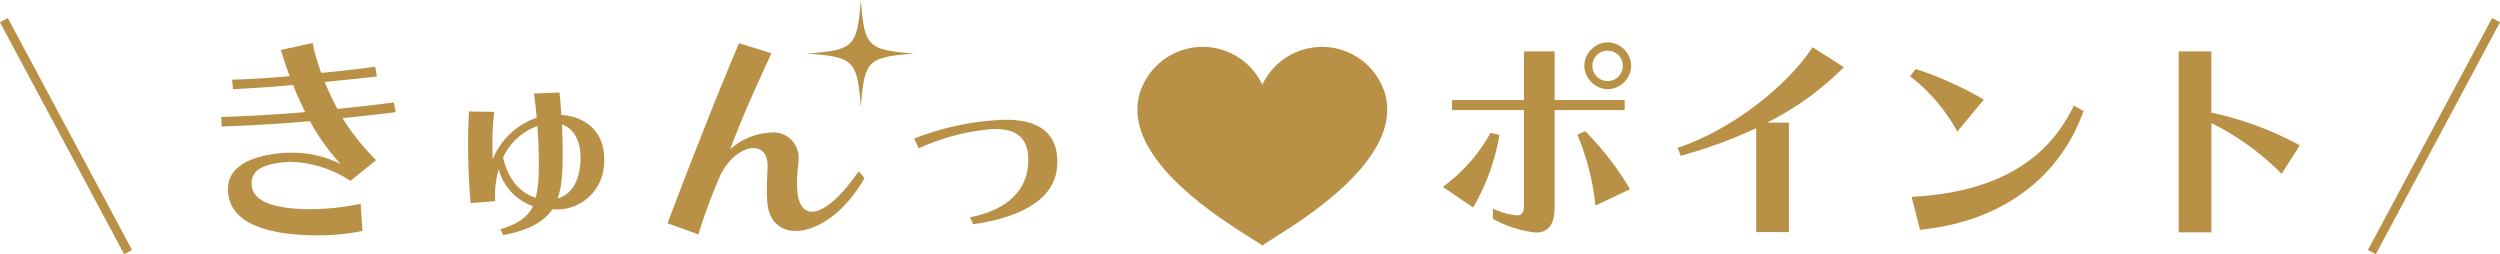
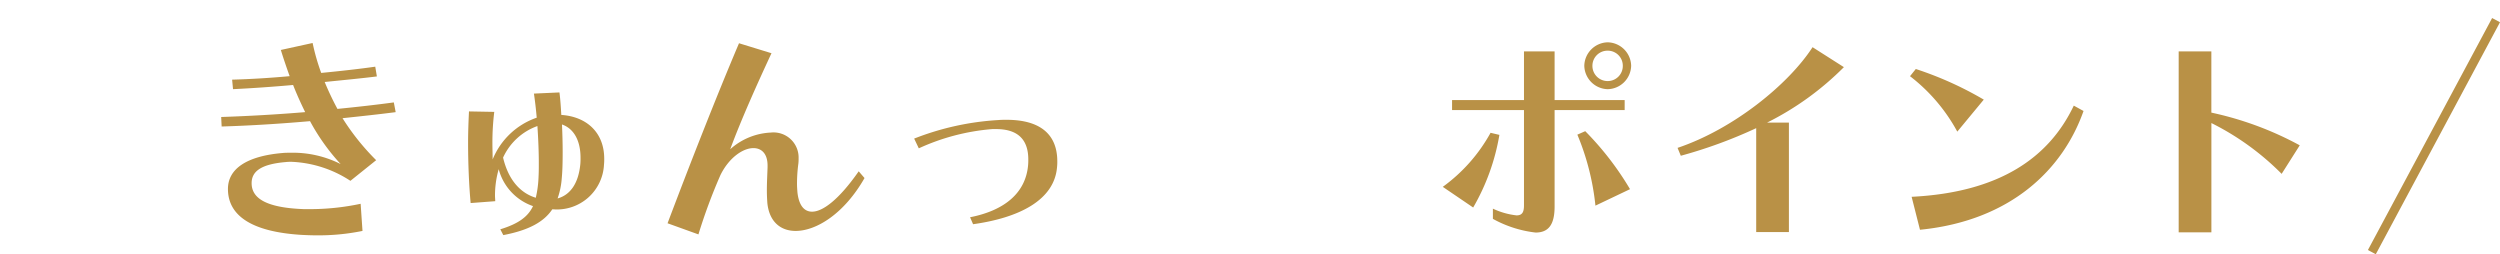
<svg xmlns="http://www.w3.org/2000/svg" width="280.189" height="28.493" viewBox="0 0 280.189 28.493">
  <defs>
    <clipPath id="clip-path">
-       <rect id="長方形_27409" data-name="長方形 27409" width="28" height="22.26" transform="translate(0 0)" fill="#b99146" />
-     </clipPath>
+       </clipPath>
  </defs>
  <g id="kyunpoint_kanade" transform="translate(22583.094 3025)">
    <path id="パス_74781" data-name="パス 74781" d="M-27.664-17.888a2.688,2.688,0,0,0-2.626-2.626,2.688,2.688,0,0,0-2.626,2.626,2.688,2.688,0,0,0,2.626,2.626A2.688,2.688,0,0,0-27.664-17.888Zm-.728,4.966V-14.04h-7.852V-19.5h-3.432v5.46h-8.06v1.118h8.06V-2.236c0,.728-.182,1.118-.832,1.118a8.373,8.373,0,0,1-2.652-.754V-.728A12.914,12.914,0,0,0-38.376.806c1.43,0,2.132-.858,2.132-2.912V-12.922Zm.6,8.866a33.565,33.565,0,0,0-5.018-6.5l-.884.39A28,28,0,0,1-31.668-2.21ZM-42.432-10.14l-.988-.234a18.479,18.479,0,0,1-5.356,6.058L-45.37-2A24.188,24.188,0,0,0-42.432-10.14ZM-28.6-17.888a1.692,1.692,0,0,1-1.69,1.716,1.7,1.7,0,0,1-1.716-1.716,1.692,1.692,0,0,1,1.716-1.69A1.687,1.687,0,0,1-28.6-17.888Zm24.778.156-3.51-2.236c-2.73,4.212-8.918,9.2-15.132,11.284l.364.884a53.167,53.167,0,0,0,8.45-3.094V.754h3.666V-11.518h-2.444A32.707,32.707,0,0,0-3.822-17.732Zm15.678,3.64a39.025,39.025,0,0,0-7.618-3.432l-.65.806a19.633,19.633,0,0,1,5.3,6.214Zm11.18,1.274-1.092-.6C19.188-7.618,13.65-3.692,3.77-3.2L4.706.494C14.924-.52,20.748-6.318,23.036-12.818ZM47.268-8.97a36.855,36.855,0,0,0-9.906-3.666V-19.5H33.7V.78h3.666V-11.466A29.815,29.815,0,0,1,45.24-5.772Z" transform="translate(-22372.617 -2999.743)" fill="#b99146" />
    <g id="グループ_16938" data-name="グループ 16938" transform="translate(-22455.617 -3019.743)">
      <g id="グループ_16937" data-name="グループ 16937" transform="translate(0 0)" clip-path="url(#clip-path)">
        <path id="パス_63422" data-name="パス 63422" d="M27.574,4.7h-.012A7.382,7.382,0,0,0,14,4.246l0,0,0,0A7.383,7.383,0,0,0,.437,4.7H.425C-2.718,13.106,12.543,21.1,14,22.26,15.457,21.1,30.717,13.106,27.574,4.7" transform="translate(0 0)" fill="#b99146" />
      </g>
    </g>
    <path id="パス_74782" data-name="パス 74782" d="M-28.132-12.688l-.208-1.092c-1.9.26-4.212.52-6.318.728a32.3,32.3,0,0,1-1.43-3.016c2.028-.208,4.238-.416,5.85-.624l-.182-1.092c-1.612.234-3.926.494-6.058.7a24.177,24.177,0,0,1-.962-3.354l-3.562.78c.312,1.014.65,2,.988,2.938-2.262.208-4.5.338-6.448.39l.1,1.066c2.08-.1,4.394-.26,6.734-.468.416,1.066.884,2.08,1.352,3.042-3.12.26-6.318.442-9.412.546l.052,1.066c3.25-.1,6.63-.312,9.906-.6a23.413,23.413,0,0,0,3.432,4.81A11.846,11.846,0,0,0-39.91-8.138c-.286,0-.572,0-.858.026-4.082.338-6.162,1.794-6.162,4.03,0,3.068,2.782,4.81,8.216,5.148.52.026,1.066.052,1.638.052A24.584,24.584,0,0,0-31.85.624l-.208-3.042a27.3,27.3,0,0,1-5.772.6H-38.4c-4.368-.156-5.876-1.274-5.876-2.912,0-1.326,1.066-2.132,3.848-2.366a5.01,5.01,0,0,1,.624-.026,12.992,12.992,0,0,1,6.6,2.132l2.886-2.314a26.5,26.5,0,0,1-3.77-4.706C-32.11-12.22-29.926-12.454-28.132-12.688ZM-4.784-6.812a5.655,5.655,0,0,0,.026-.65c0-2.99-2.028-4.732-4.81-4.914-.052-.858-.1-1.69-.208-2.522l-2.86.13c.13.884.234,1.794.312,2.7a8.228,8.228,0,0,0-4.94,4.68c0-.6-.026-1.2-.026-1.82a28.123,28.123,0,0,1,.208-3.51l-2.834-.052c-.052,1.092-.1,2.288-.1,3.51,0,2.314.1,4.732.286,6.76l2.756-.208c0-.208-.026-.416-.026-.624a10.674,10.674,0,0,1,.416-2.964A5.987,5.987,0,0,0-12.74-2.158c-.546,1.17-1.612,1.976-3.666,2.6l.338.65c2.86-.546,4.55-1.482,5.486-2.886h.13A5.283,5.283,0,0,0-4.784-6.812Zm-2.652-.052C-7.644-4.68-8.58-3.406-9.984-3.016A8.7,8.7,0,0,0-9.516-5.3c.078-.806.1-1.794.1-2.886q0-1.482-.078-3.12c1.3.442,2.08,1.768,2.08,3.718A7.059,7.059,0,0,1-7.436-6.864Zm-4.68,1.352a12.179,12.179,0,0,1-.312,2.418c-1.716-.52-3.068-1.976-3.666-4.5a6.71,6.71,0,0,1,3.848-3.536c.1,1.482.156,2.912.156,4.134C-12.09-6.448-12.09-5.954-12.116-5.512Zm36.53.208-.65-.754c-2.21,3.172-4.03,4.524-5.226,4.524-.936,0-1.482-.78-1.638-2.132-.026-.312-.052-.65-.052-1.04A16.963,16.963,0,0,1,17-6.916a4.407,4.407,0,0,0,.026-.572A2.814,2.814,0,0,0,13.91-10.4,7.3,7.3,0,0,0,9.36-8.528c1.222-3.3,3.016-7.306,4.628-10.764l-3.64-1.118C7.774-14.352,4.784-6.708,2.34-.234L5.8,1.014a61.332,61.332,0,0,1,2.47-6.656c.962-1.95,2.522-3.016,3.692-3.016.91,0,1.586.624,1.586,1.95V-6.5c-.026.754-.078,1.716-.078,2.6,0,.494.026.988.052,1.378C13.728-.416,15,.624,16.692.624,19.032.624,22.152-1.326,24.414-5.3Zm21.58-1.248a5.01,5.01,0,0,0,.026-.624c0-2.99-1.872-4.654-5.694-4.654-.286,0-.572,0-.884.026a30.6,30.6,0,0,0-9.464,2.08l.52,1.092A24.345,24.345,0,0,1,38.74-10.79h.416c2.47,0,3.614,1.2,3.614,3.406a6.106,6.106,0,0,1-.026.676c-.286,3.094-2.652,5.044-6.5,5.8l.338.78C41.808-.858,45.708-2.86,45.994-6.552Z" transform="translate(-22510.617 -2999.743)" fill="#b99146" />
-     <path id="パス_63433" data-name="パス 63433" d="M16.8,30.357l-13.922-26,.882-.472,13.922,26Z" transform="translate(-22585.977 -3026.864)" fill="#b99146" />
-     <path id="パス_63434" data-name="パス 63434" d="M47.765,30.357l-.882-.472,13.922-26,.882.472Z" transform="translate(-22364.592 -3026.864)" fill="#b99146" />
-     <path id="窓枠星" d="M12,6c-5.258.41-5.59.741-6,6C5.59,6.74,5.258,6.409,0,6c5.258-.41,5.59-.741,6-6,.41,5.259.742,5.59,6,6" transform="translate(-22492.617 -3024.999)" fill="#b99146" />
+     <path id="パス_63434" data-name="パス 63434" d="M47.765,30.357l-.882-.472,13.922-26,.882.472" transform="translate(-22364.592 -3026.864)" fill="#b99146" />
  </g>
</svg>